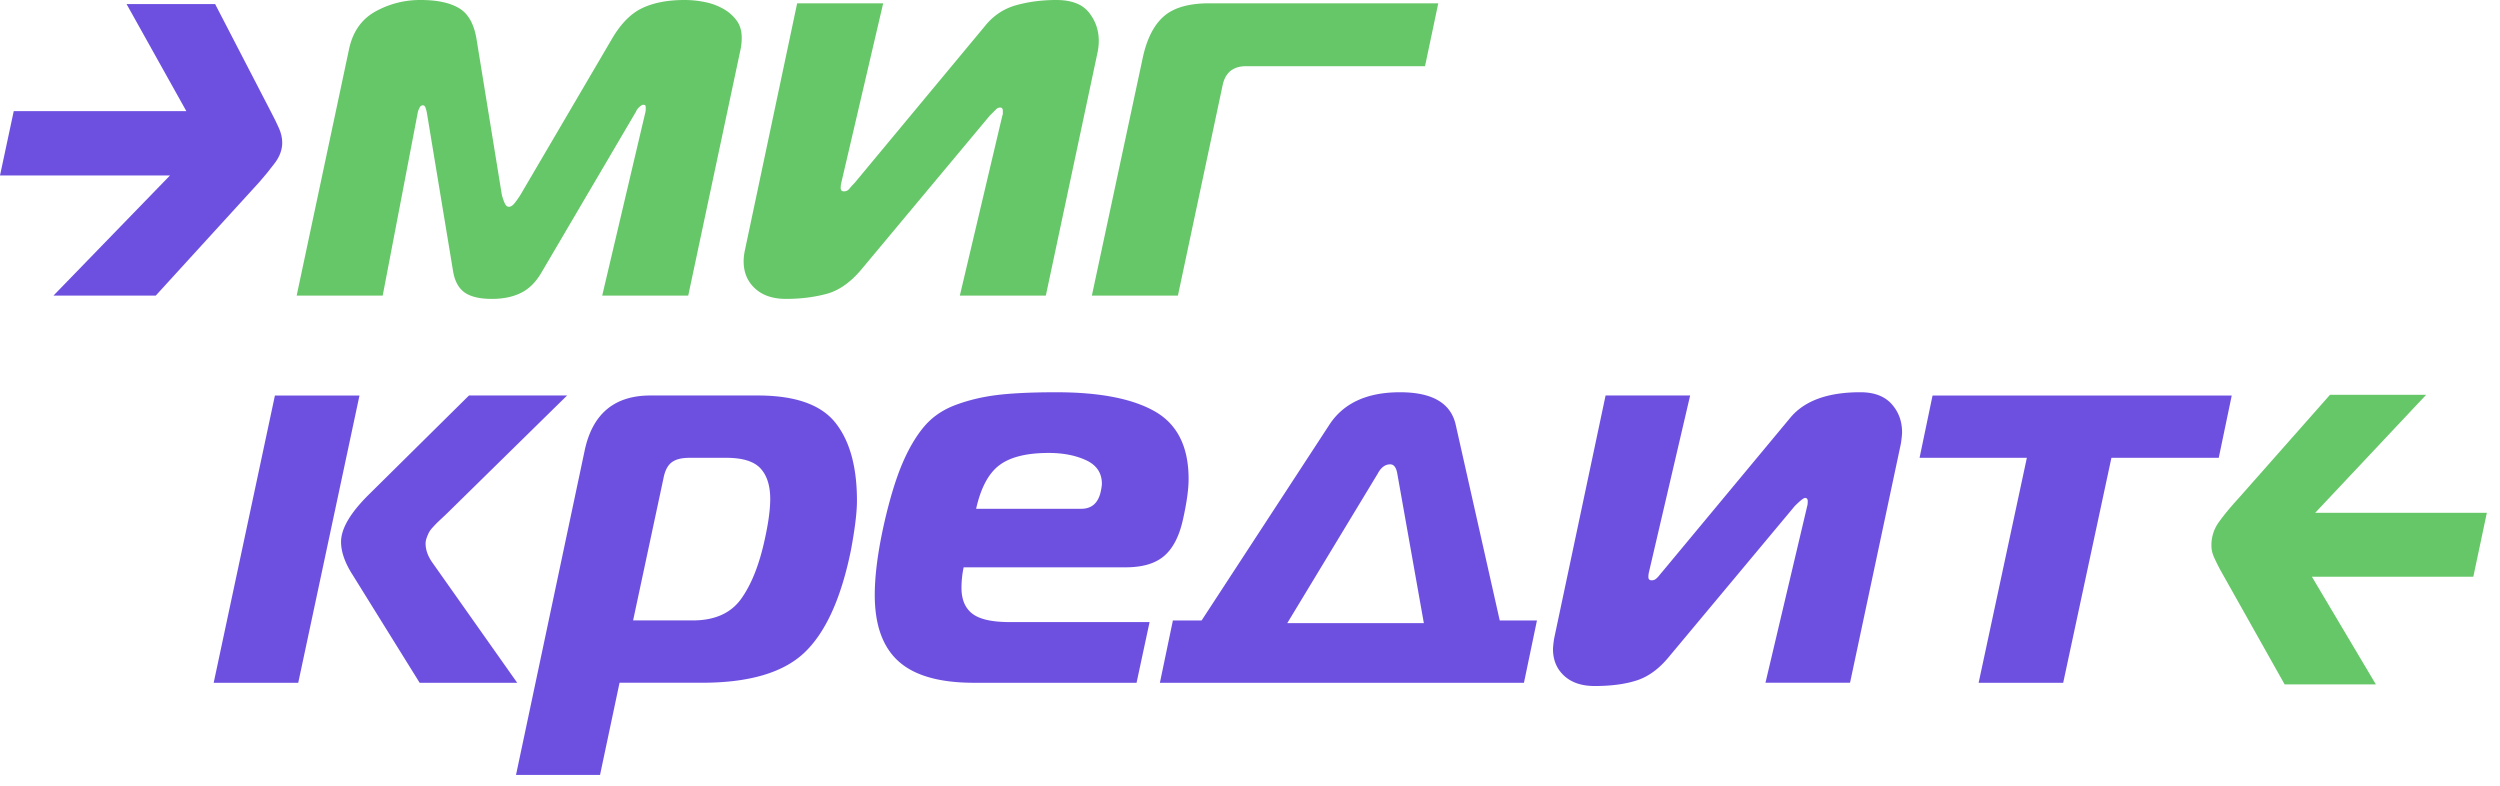
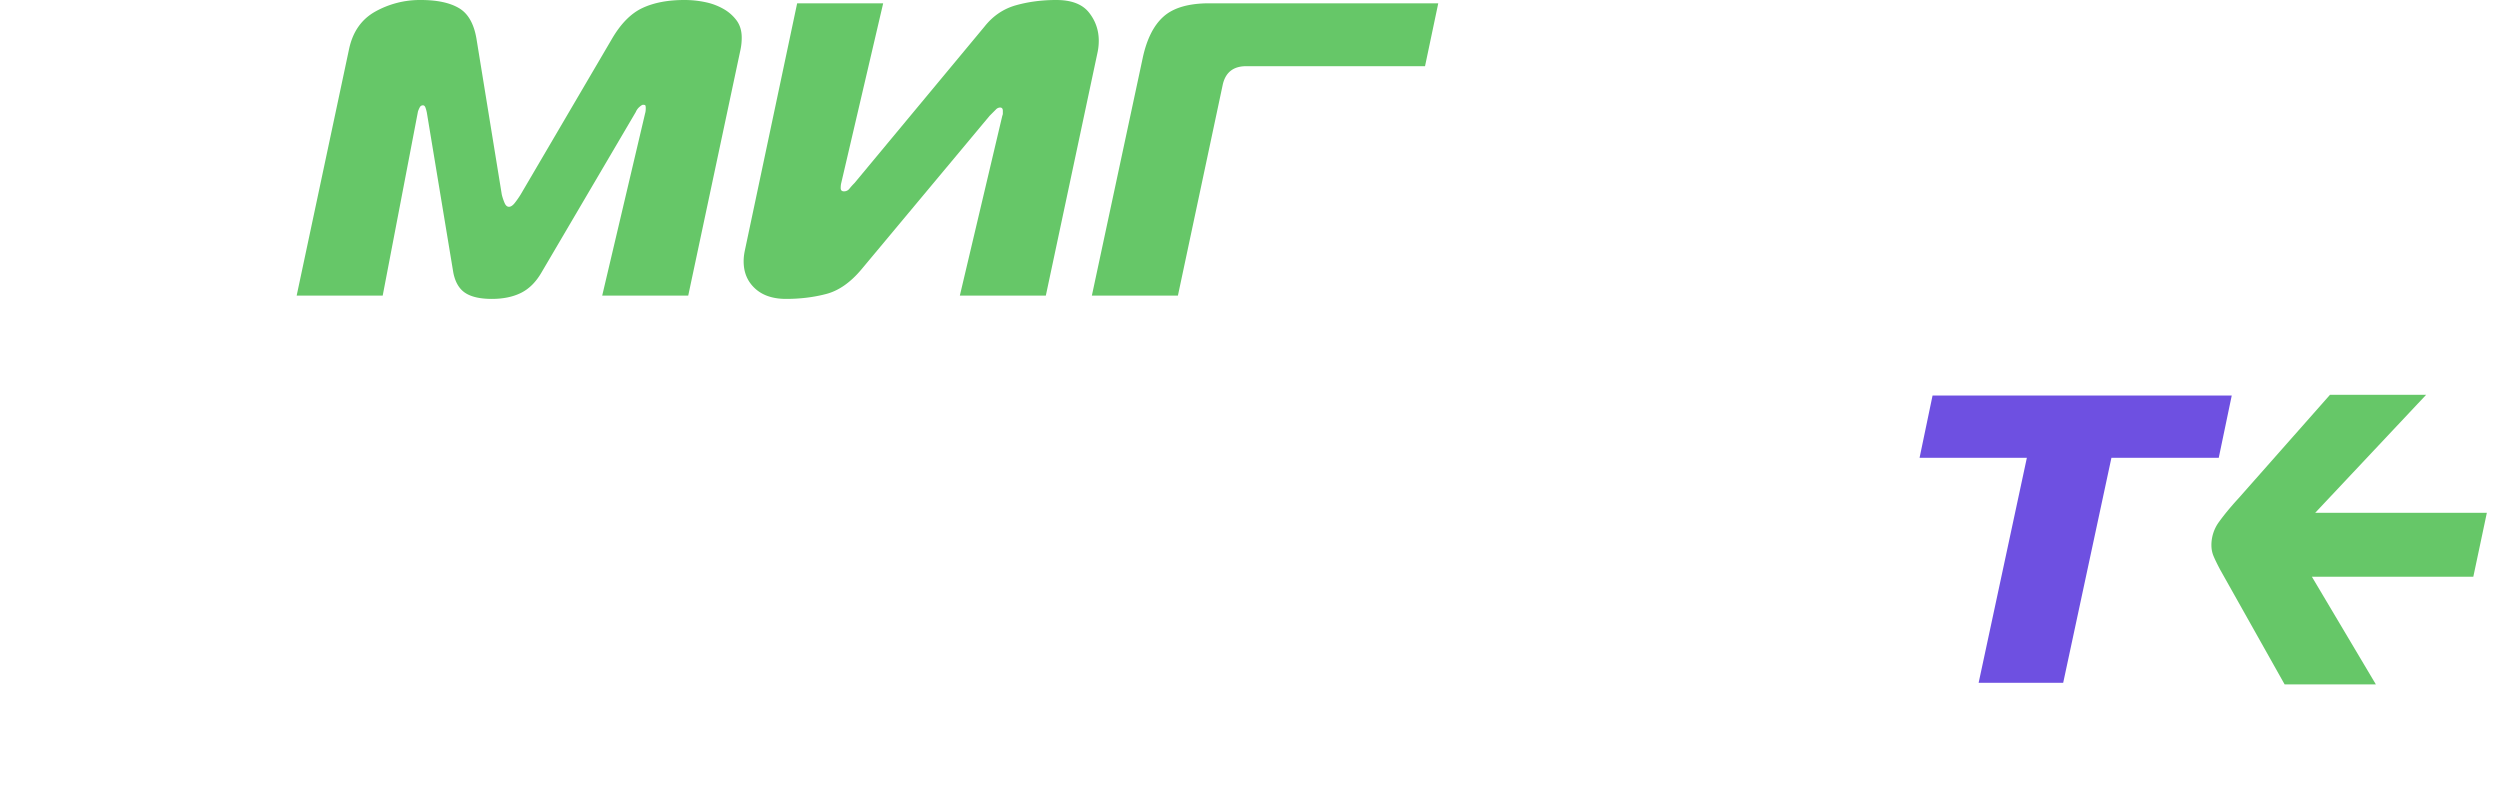
<svg xmlns="http://www.w3.org/2000/svg" width="159" height="50">
  <g fill="none">
-     <path d="M69.443 18.8h5.472l2.84-13.36c.164-.82.667-1.231 1.509-1.231h11.368L91.473.21h-14.56c-1.31 0-2.28.281-2.91.842-.632.561-1.076 1.45-1.333 2.666l-3.227 15.081zm-2.928 0l3.297-15.503a3.574 3.574 0 0 0 .07-.701c0-.678-.21-1.28-.63-1.807C68.83.263 68.14 0 67.181 0c-.912 0-1.766.111-2.56.333-.796.223-1.462.673-2 1.35l-8.277 9.961a4.293 4.293 0 0 0-.316.351.43.43 0 0 1-.35.175c-.14 0-.21-.07-.21-.21 0-.117.01-.222.034-.316L56.17.21h-5.471l-3.332 15.748a3.72 3.72 0 0 0-.053.333 2.902 2.902 0 0 0-.018.334c0 .701.24 1.274.72 1.718.478.445 1.14.667 1.981.667.912 0 1.765-.106 2.56-.316.795-.21 1.544-.737 2.245-1.578l8.137-9.75.403-.404a.368.368 0 0 1 .263-.123c.117 0 .176.07.176.21v.159a.353.353 0 0 1-.035.157l-2.7 11.434h5.47zM40.438 7.12a.84.84 0 0 1 .228-.316c.105-.093.181-.14.228-.14.047 0 .088.006.123.017.035.013.053.077.053.193 0 .14-.013.246-.036.316L38.3 18.8h5.471l3.332-15.678a3.67 3.67 0 0 0 .07-.737c0-.42-.105-.777-.315-1.07a2.66 2.66 0 0 0-.825-.736A3.926 3.926 0 0 0 44.875.14a6.41 6.41 0 0 0-1.35-.14c-1.053 0-1.941.17-2.666.509-.725.339-1.368.988-1.93 1.946l-5.821 9.926c-.117.187-.24.363-.368.526-.13.164-.252.245-.369.245-.117 0-.21-.081-.28-.245a3.44 3.44 0 0 1-.176-.526l-1.613-9.926C30.138 1.497 29.764.848 29.18.51 28.595.169 27.788 0 26.76 0a5.821 5.821 0 0 0-2.894.737c-.877.49-1.432 1.286-1.666 2.385l-3.332 15.677h5.472l2.244-11.714a1.84 1.84 0 0 1 .106-.246c.046-.093.116-.14.21-.14.07 0 .123.047.158.14.035.094.064.2.088.316l1.683 10.171c.117.609.368 1.04.754 1.298.386.257.952.386 1.701.386.725 0 1.344-.13 1.859-.386.514-.257.947-.69 1.298-1.298L40.438 7.12z" fill="#66C768" />
-     <path d="M17.74 8.149c-.14-.315-.314-.67-.524-1.067L13.683.26H8.05l3.8 6.807H.874L0 11.161h10.81L3.4 18.8h6.505l6.576-7.206c.35-.396.682-.804.997-1.224.315-.42.472-.851.472-1.294 0-.303-.07-.613-.21-.927z" fill="#6E50E1" />
+     <path d="M69.443 18.8h5.472l2.84-13.36c.164-.82.667-1.231 1.509-1.231h11.368L91.473.21h-14.56c-1.31 0-2.28.281-2.91.842-.632.561-1.076 1.45-1.333 2.666l-3.227 15.081m-2.928 0l3.297-15.503a3.574 3.574 0 0 0 .07-.701c0-.678-.21-1.28-.63-1.807C68.83.263 68.14 0 67.181 0c-.912 0-1.766.111-2.56.333-.796.223-1.462.673-2 1.35l-8.277 9.961a4.293 4.293 0 0 0-.316.351.43.43 0 0 1-.35.175c-.14 0-.21-.07-.21-.21 0-.117.01-.222.034-.316L56.17.21h-5.471l-3.332 15.748a3.72 3.72 0 0 0-.053.333 2.902 2.902 0 0 0-.018.334c0 .701.24 1.274.72 1.718.478.445 1.14.667 1.981.667.912 0 1.765-.106 2.56-.316.795-.21 1.544-.737 2.245-1.578l8.137-9.75.403-.404a.368.368 0 0 1 .263-.123c.117 0 .176.07.176.21v.159a.353.353 0 0 1-.035.157l-2.7 11.434h5.47zM40.438 7.12a.84.84 0 0 1 .228-.316c.105-.093.181-.14.228-.14.047 0 .088.006.123.017.035.013.053.077.053.193 0 .14-.013.246-.036.316L38.3 18.8h5.471l3.332-15.678a3.67 3.67 0 0 0 .07-.737c0-.42-.105-.777-.315-1.07a2.66 2.66 0 0 0-.825-.736A3.926 3.926 0 0 0 44.875.14a6.41 6.41 0 0 0-1.35-.14c-1.053 0-1.941.17-2.666.509-.725.339-1.368.988-1.93 1.946l-5.821 9.926c-.117.187-.24.363-.368.526-.13.164-.252.245-.369.245-.117 0-.21-.081-.28-.245a3.44 3.44 0 0 1-.176-.526l-1.613-9.926C30.138 1.497 29.764.848 29.18.51 28.595.169 27.788 0 26.76 0a5.821 5.821 0 0 0-2.894.737c-.877.49-1.432 1.286-1.666 2.385l-3.332 15.677h5.472l2.244-11.714a1.84 1.84 0 0 1 .106-.246c.046-.093.116-.14.21-.14.07 0 .123.047.158.14.035.094.064.2.088.316l1.683 10.171c.117.609.368 1.04.754 1.298.386.257.952.386 1.701.386.725 0 1.344-.13 1.859-.386.514-.257.947-.69 1.298-1.298L40.438 7.12z" fill="#66C768" />
    <path d="M158.162 32.615h-10.916l7.057-7.506h-6.115l-5.804 6.568c-.51.556-.927 1.06-1.252 1.512a2.482 2.482 0 0 0-.486 1.477c0 .255.046.493.14.712.092.221.231.504.415.852l4.102 7.298h5.803l-4.07-6.848h10.267l.86-4.065z" fill="#66C768" />
-     <path d="M32.896 43.425H26.69l-4.24-6.826c-.506-.781-.759-1.494-.759-2.137 0-.828.574-1.816 1.724-2.965l6.412-6.343h6.24l-7.654 7.515c-.046.046-.15.144-.31.293-.161.15-.27.253-.327.31-.058.058-.144.15-.26.276a1.567 1.567 0 0 0-.24.327 3.075 3.075 0 0 0-.138.328 1.052 1.052 0 0 0-.07.362c0 .414.15.827.449 1.241l5.378 7.619zm-13.927 0H13.59l3.895-18.271h5.378l-3.895 18.27zm23.226-12.998l-1.93 9.032h3.792c1.401 0 2.43-.46 3.085-1.379.655-.919 1.155-2.183 1.5-3.792.229-1.034.344-1.884.344-2.55 0-.851-.206-1.5-.62-1.949-.414-.448-1.138-.672-2.172-.672H43.85c-.506 0-.885.098-1.138.293-.253.196-.425.534-.517 1.017zm-.827-5.274h6.825c2.367 0 4.01.574 4.93 1.723.919 1.15 1.379 2.804 1.379 4.964 0 .736-.127 1.782-.38 3.138-.62 3.056-1.602 5.228-2.947 6.515-1.344 1.287-3.522 1.93-6.532 1.93h-5.24l-1.241 5.861h-5.344L37.196 28.6c.506-2.298 1.896-3.447 4.172-3.447zm20.713 7.206h6.688c.666 0 1.08-.368 1.241-1.103.046-.23.07-.39.07-.483 0-.69-.334-1.19-1-1.5-.668-.31-1.46-.465-2.38-.465-1.401 0-2.447.258-3.136.776-.69.517-1.184 1.442-1.483 2.775zm10.204 11.066H61.943c-2.183 0-3.78-.454-4.791-1.362-1.012-.908-1.517-2.315-1.517-4.223 0-1.287.207-2.838.62-4.654.345-1.494.718-2.717 1.12-3.671.403-.954.862-1.741 1.38-2.362.517-.62 1.189-1.086 2.016-1.396.828-.31 1.718-.522 2.672-.638.953-.114 2.2-.172 3.74-.172 2.758 0 4.85.408 6.275 1.224 1.424.816 2.137 2.246 2.137 4.292 0 .643-.115 1.482-.345 2.516-.23 1.08-.626 1.868-1.19 2.362-.563.494-1.384.74-2.464.74H61.288a6.335 6.335 0 0 0-.137 1.31c0 .737.229 1.282.689 1.638.46.357 1.252.535 2.379.535h8.894l-.828 3.86zm15.342-13.307l-5.757 9.515h8.687l-1.69-9.515c-.069-.39-.218-.586-.447-.586-.322 0-.586.195-.793.586zM73.769 43.425l.827-3.965h1.827l8.101-12.41c.896-1.402 2.402-2.103 4.517-2.103 2.068 0 3.252.701 3.55 2.103l2.792 12.41h2.367l-.827 3.965H73.77zm43.892-.001h-5.378l2.655-11.238c.023-.07.034-.173.034-.31 0-.139-.056-.207-.17-.207-.093 0-.312.172-.656.517l-7.998 9.583c-.62.759-1.299 1.258-2.035 1.5-.735.241-1.63.362-2.688.362-.828 0-1.477-.218-1.948-.655-.472-.437-.706-1-.706-1.69 0-.114.022-.332.067-.654l3.277-15.479h5.378l-2.62 11.238a1.285 1.285 0 0 0-.035.31c0 .138.07.207.207.207.09 0 .171-.022.241-.069a1.19 1.19 0 0 0 .241-.24c.092-.116.15-.184.173-.208l8.135-9.79c.896-1.103 2.39-1.655 4.482-1.655.873 0 1.533.248 1.982.741.448.495.673 1.098.673 1.81 0 .138-.025.368-.07.69l-3.24 15.237z" fill="#6E50E1" />
    <path fill="#6E50E1" d="M131.219 43.425L125.841 43.425 128.908 29.118 122.084 29.118 122.911 25.154 141.939 25.154 141.112 29.118 134.286 29.118z" />
  </g>
</svg>